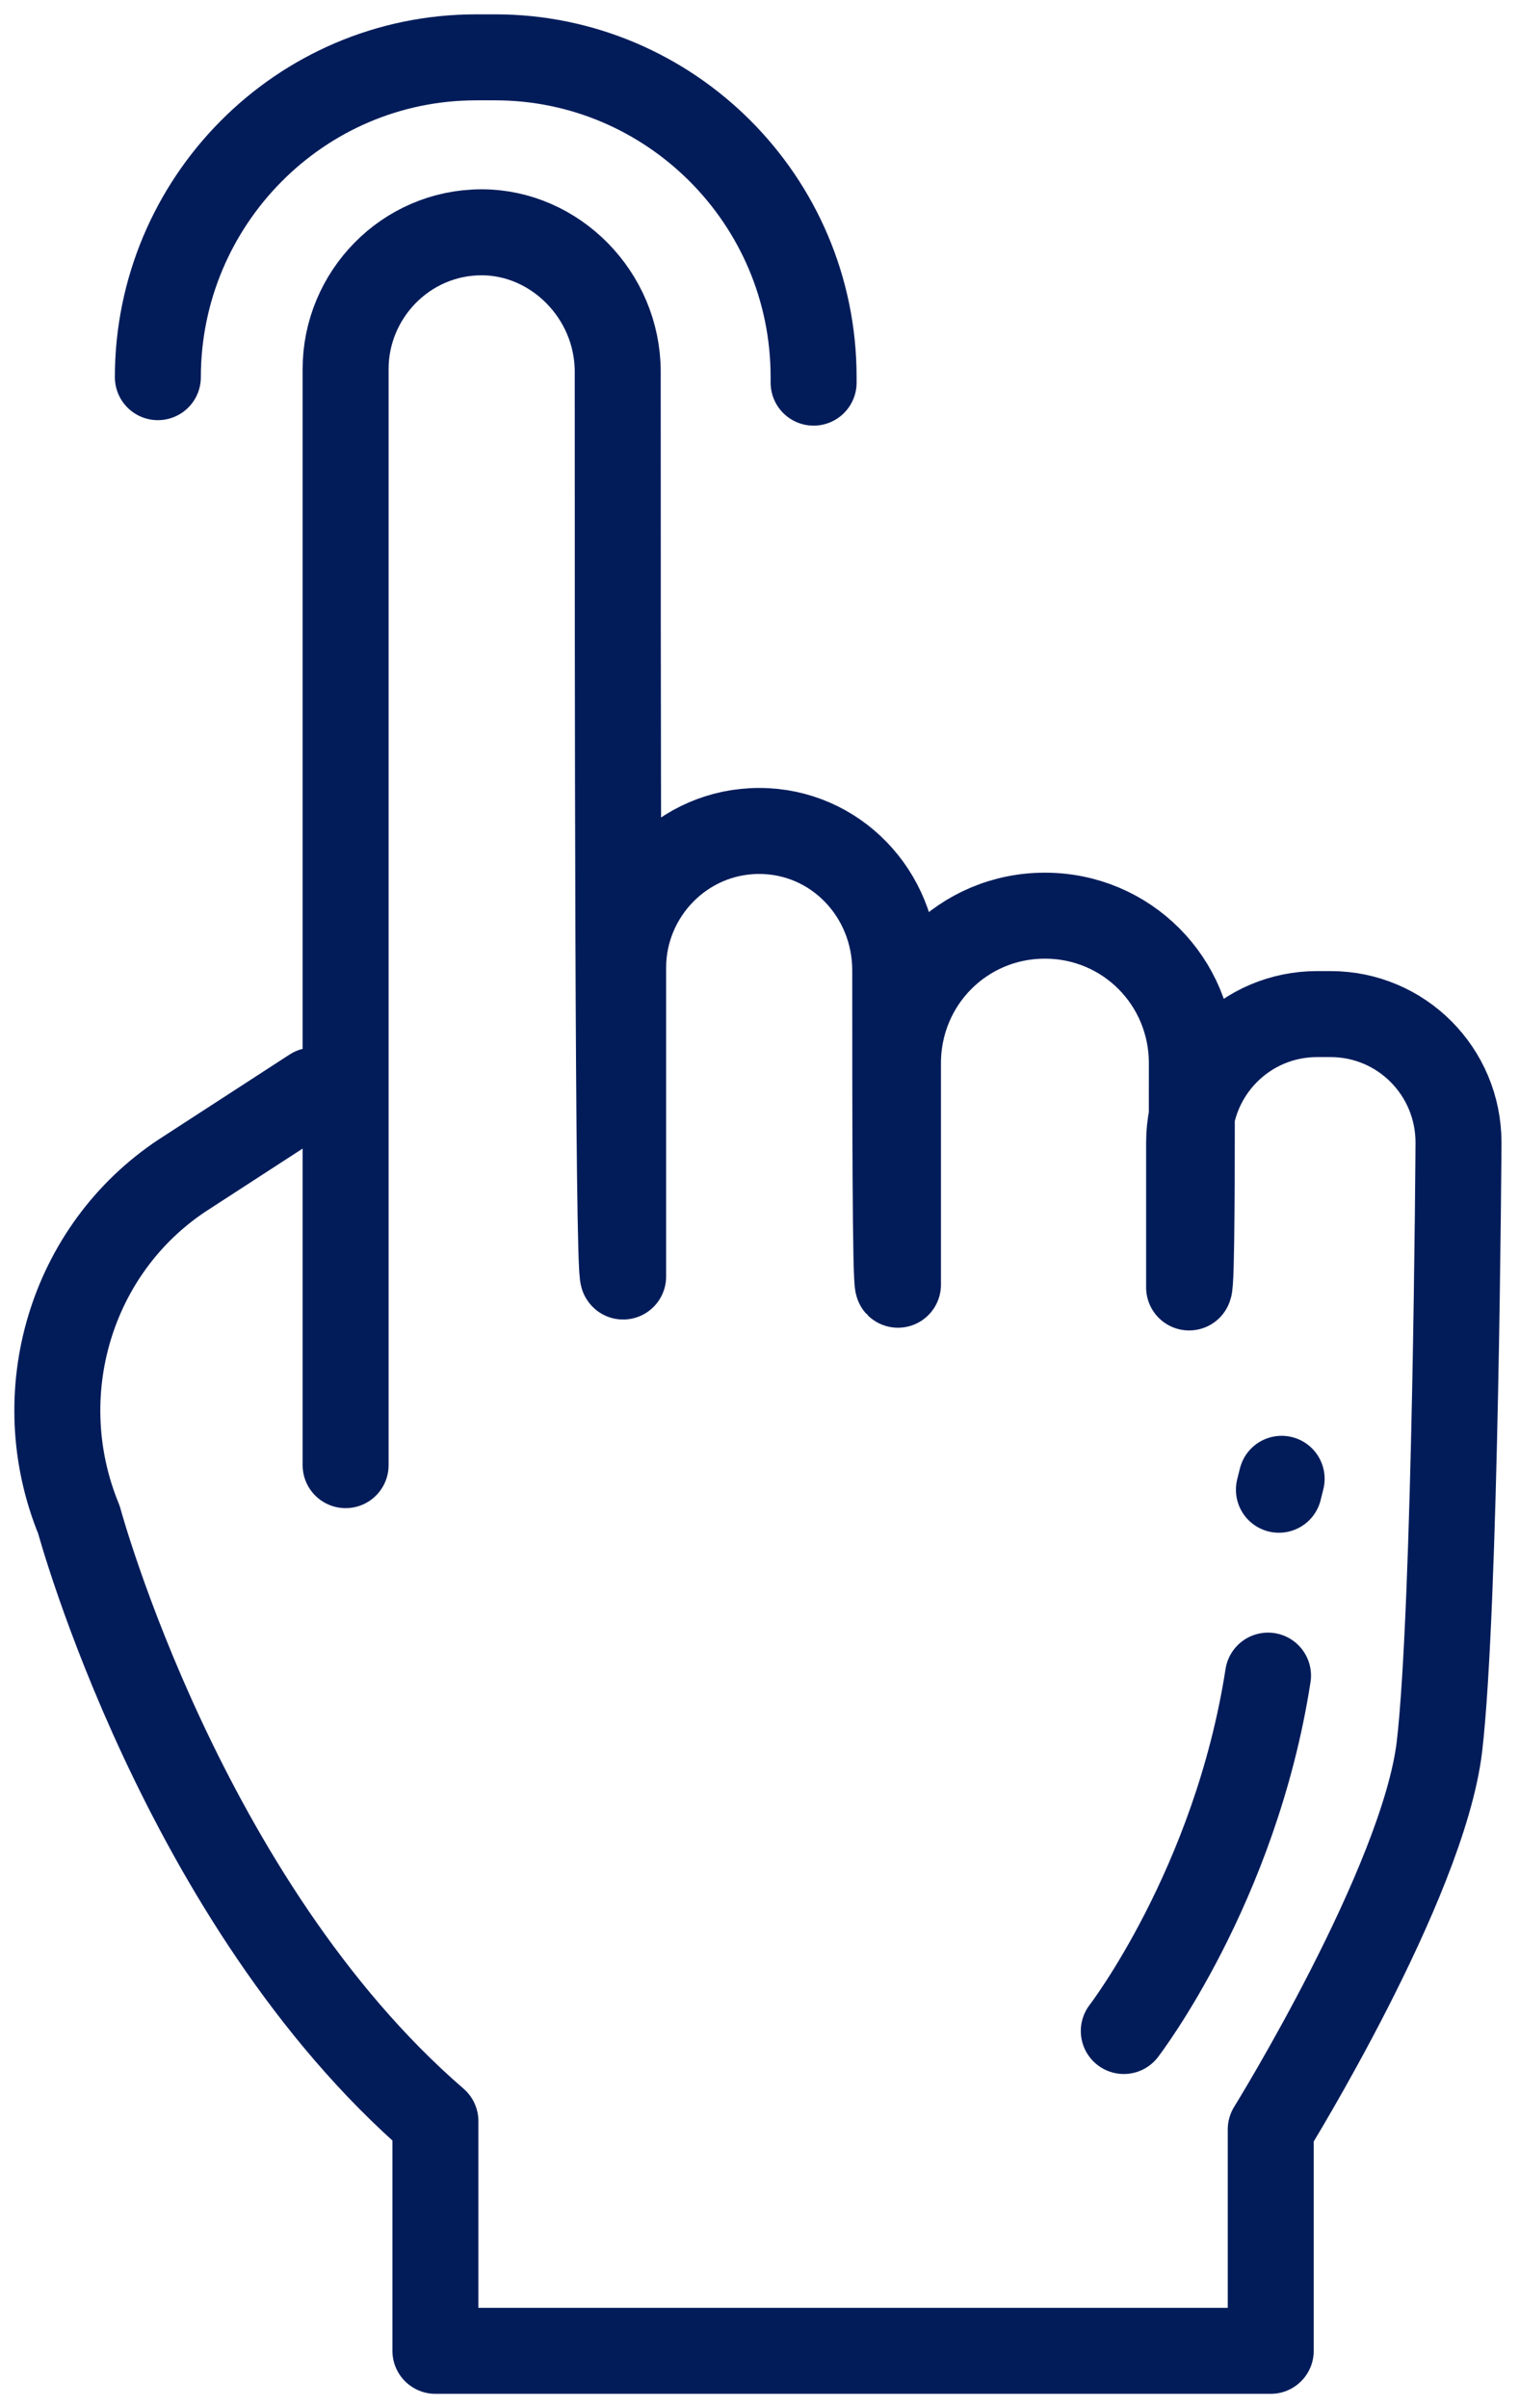
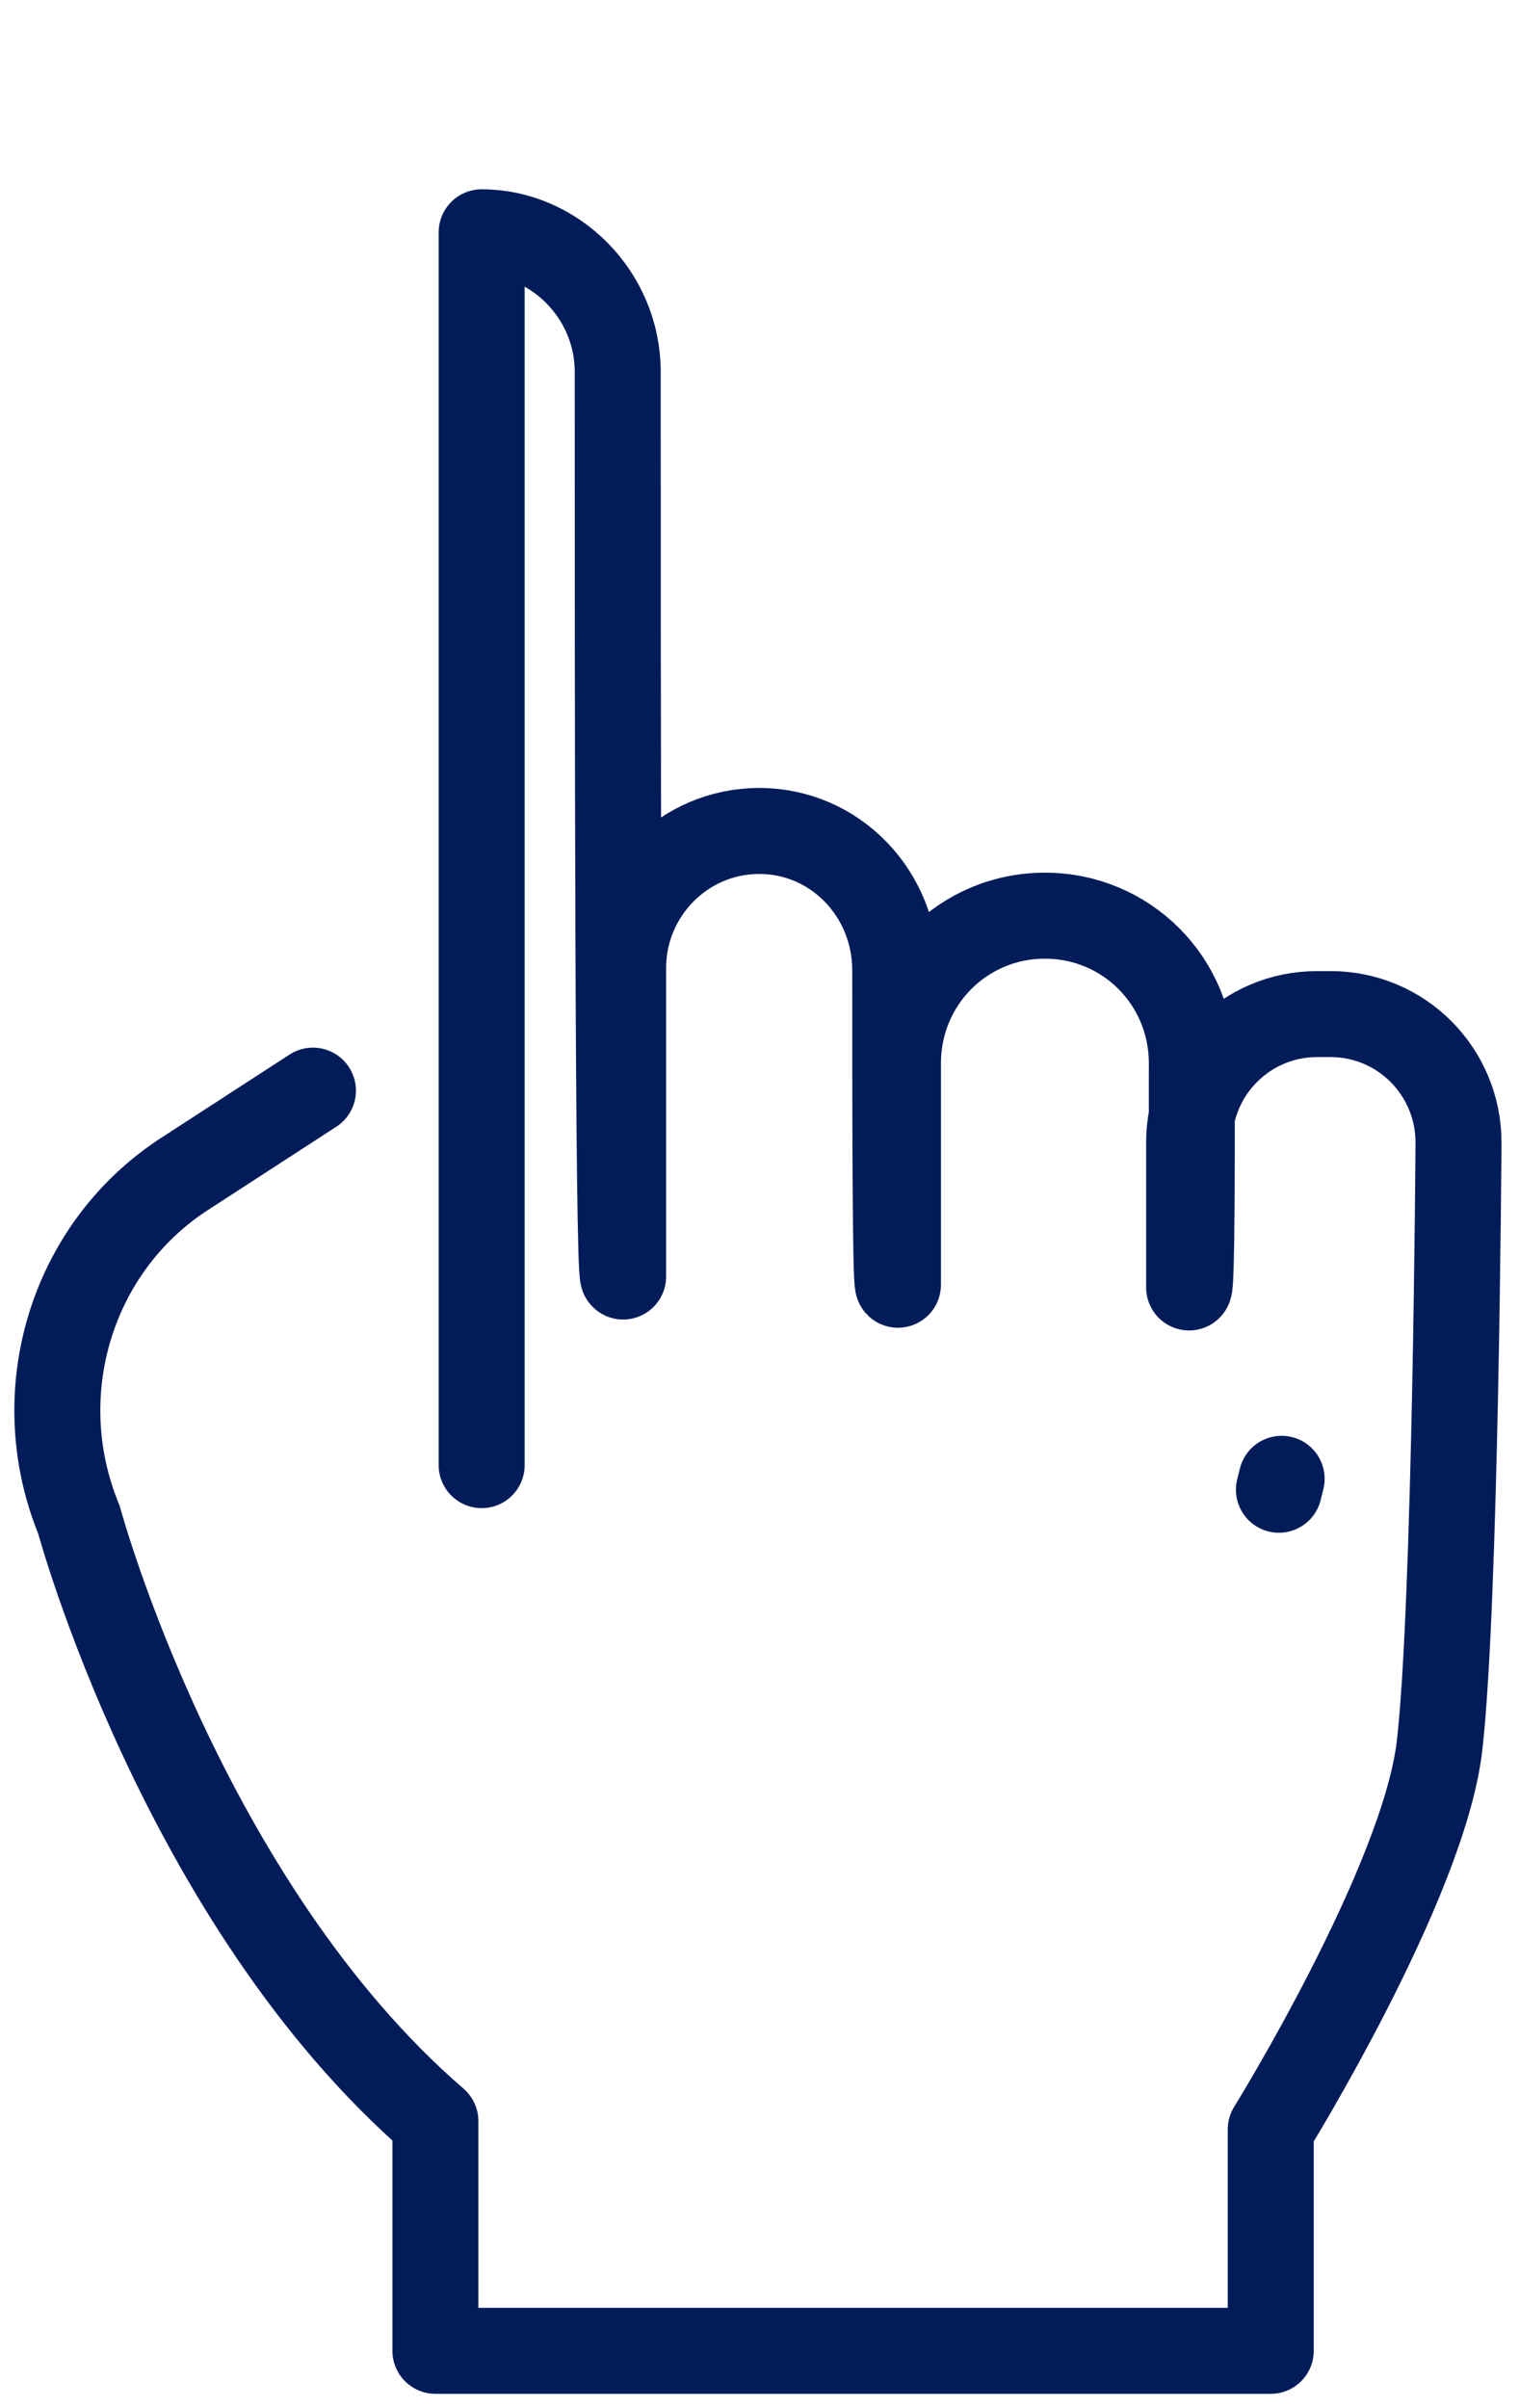
<svg xmlns="http://www.w3.org/2000/svg" width="53" height="84" viewBox="0 0 53 84" fill="none">
-   <path d="M10.919 38.043L6.362 40.999C2.47 43.573 0.951 48.627 2.755 53.013C2.755 53.013 6.362 66.362 15.192 73.99C15.192 78.949 15.192 81.905 15.192 82H44.338V74.277C44.338 74.277 49.655 65.695 50.224 60.927C50.794 56.064 50.889 39.855 50.889 39.855C50.889 37.376 48.895 35.373 46.427 35.373H45.952C43.484 35.373 41.49 37.376 41.49 39.855V44.908C41.585 44.813 41.585 40.617 41.585 37.089C41.585 34.229 39.306 31.94 36.458 31.94C33.61 31.94 31.331 34.229 31.331 37.089V44.813C31.236 44.718 31.236 38.424 31.236 33.847C31.236 31.178 29.148 28.985 26.489 28.985C23.831 28.985 21.742 31.178 21.742 33.752V44.527C21.553 44.527 21.553 22.882 21.553 12.966C21.553 10.296 19.369 8.103 16.806 8.103C14.147 8.103 12.059 10.296 12.059 12.87V51.106" stroke="#021C5A" stroke-width="3" stroke-miterlimit="10" stroke-linecap="round" stroke-linejoin="round" />
-   <path d="M5.508 13.156C5.508 7.054 10.445 2 16.616 2H17.28C23.356 2 28.388 6.958 28.388 13.156V13.347" stroke="#021C5A" stroke-width="3" stroke-miterlimit="10" stroke-linecap="round" stroke-linejoin="round" />
-   <path d="M39.211 70.844C39.211 70.844 43.104 65.79 44.243 58.448" stroke="#021C5A" stroke-width="3" stroke-miterlimit="10" stroke-linecap="round" stroke-linejoin="round" />
+   <path d="M10.919 38.043L6.362 40.999C2.47 43.573 0.951 48.627 2.755 53.013C2.755 53.013 6.362 66.362 15.192 73.99C15.192 78.949 15.192 81.905 15.192 82H44.338V74.277C44.338 74.277 49.655 65.695 50.224 60.927C50.794 56.064 50.889 39.855 50.889 39.855C50.889 37.376 48.895 35.373 46.427 35.373H45.952C43.484 35.373 41.49 37.376 41.49 39.855V44.908C41.585 44.813 41.585 40.617 41.585 37.089C41.585 34.229 39.306 31.94 36.458 31.94C33.61 31.94 31.331 34.229 31.331 37.089V44.813C31.236 44.718 31.236 38.424 31.236 33.847C31.236 31.178 29.148 28.985 26.489 28.985C23.831 28.985 21.742 31.178 21.742 33.752V44.527C21.553 44.527 21.553 22.882 21.553 12.966C21.553 10.296 19.369 8.103 16.806 8.103V51.106" stroke="#021C5A" stroke-width="3" stroke-miterlimit="10" stroke-linecap="round" stroke-linejoin="round" />
  <path d="M44.718 51.583L44.623 51.964" stroke="#021C5A" stroke-width="3" stroke-miterlimit="10" stroke-linecap="round" stroke-linejoin="round" />
</svg>